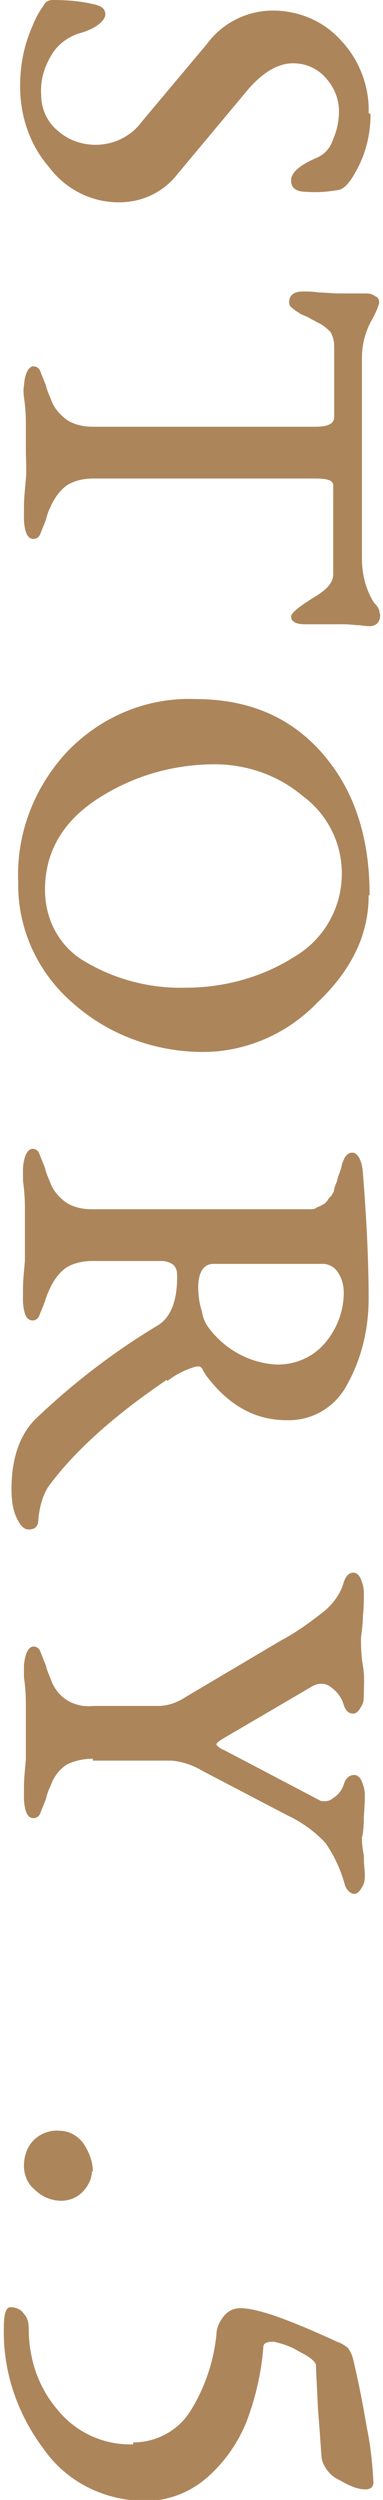
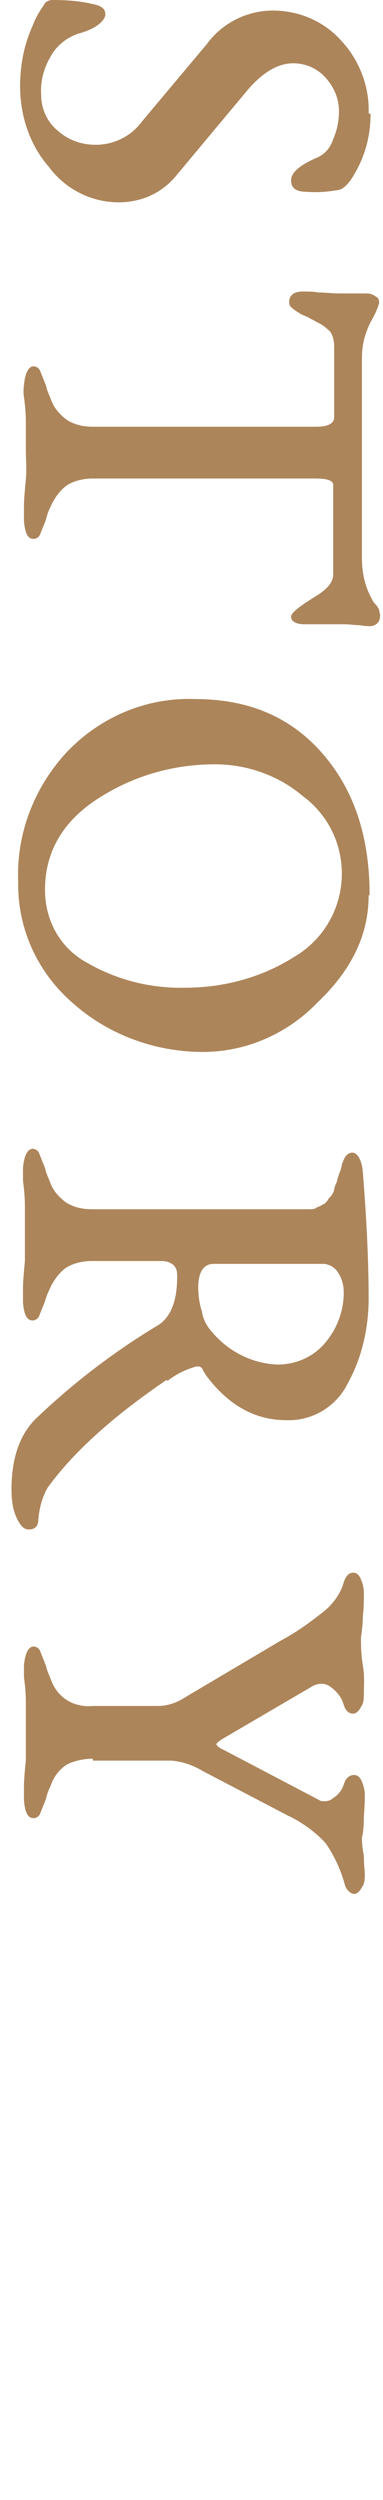
<svg xmlns="http://www.w3.org/2000/svg" id="_レイヤー_1" data-name="レイヤー_1" version="1.1" viewBox="0 0 40 260.7">
  <defs>
    <style>
      .st0 {
        fill: #ad855a;
      }
    </style>
  </defs>
  <g id="_グループ_33" data-name="グループ_33">
    <path id="_パス_15" data-name="パス_15" class="st0" d="M38.7,11.9c0,2.1-.5,4.2-1.6,6.1-.6,1.1-1.2,1.7-1.7,1.8-1.1.2-2.3.3-3.4.2-1.1,0-1.6-.4-1.6-1.2,0-.8.9-1.6,2.8-2.4.8-.4,1.3-1,1.6-1.9.4-.9.6-1.9.6-2.9,0-1.3-.5-2.5-1.4-3.5-.9-1-2.1-1.5-3.4-1.5-1.6,0-3.3,1-5,3.1l-7.1,8.5c-1.5,1.9-3.7,2.9-6.1,2.9-2.9,0-5.6-1.4-7.3-3.7-2-2.3-3-5.3-3-8.4,0-2.2.4-4.3,1.3-6.3.3-.8.7-1.5,1.2-2.2C4.7.2,5.1,0,5.5,0c1.4,0,2.8.1,4.1.4,1,.2,1.4.5,1.4,1.1s-.9,1.5-2.8,2c-1.2.4-2.2,1.2-2.8,2.2-.8,1.3-1.2,2.7-1.1,4.2,0,1.4.6,2.8,1.7,3.7,1.1,1,2.5,1.5,4,1.5,1.9,0,3.7-.9,4.8-2.4l6.8-8.1c1.6-2.2,4.2-3.5,6.9-3.5,2.7,0,5.3,1.1,7.1,3.1,1.9,2,3,4.8,2.9,7.6Z" />
    <path id="_パス_16" data-name="パス_16" class="st0" d="M33,44.5c1.2,0,1.9-.3,1.9-1v-7.3c0-.6-.1-1.1-.4-1.6-.4-.4-.9-.8-1.4-1-.3-.2-.6-.3-.9-.5-.4-.2-.8-.3-1-.5-.2-.1-.5-.3-.7-.5-.2-.1-.3-.3-.3-.6,0-.7.5-1.1,1.4-1.1.6,0,1.1,0,1.7.1.7,0,1.4.1,2.1.1.4,0,.9,0,1.5,0s1,0,1.2,0c.4,0,.7,0,1.1.3.3.1.4.4.4.7-.2.7-.5,1.3-.9,2-.6,1.2-.9,2.4-.9,3.7v20.9c0,1.5.3,2.9,1,4.2.1.2.2.4.4.6.2.2.3.4.4.6,0,.2.1.4.1.6,0,.3-.1.6-.3.8-.2.2-.5.3-.8.3-.1,0-.4,0-1-.1-.5,0-1.1-.1-1.6-.1-.6,0-1.3,0-2.4,0s-1.6,0-1.8,0c-.9,0-1.4-.3-1.4-.8,0-.4.9-1.1,2.7-2.2,1.1-.7,1.7-1.4,1.7-2.2v-9.3c0-.5-.6-.7-1.9-.7H9.7c-.9,0-1.9.2-2.7.7-.7.5-1.3,1.3-1.7,2.2-.2.4-.4.9-.5,1.4-.2.5-.4,1-.6,1.5-.1.3-.4.5-.7.5-.6,0-.9-.6-1-1.9,0,0,0-.5,0-1.4s.1-1.8.2-2.9,0-2.1,0-3,0-1.8,0-2.9-.1-2-.2-2.7,0-1.2,0-1.2c.1-1.3.5-2,1-2,.3,0,.6.2.7.5.2.5.4,1,.6,1.5.1.5.3.9.5,1.4.3.9.9,1.6,1.7,2.2.8.5,1.7.7,2.7.7h23.3Z" />
    <path id="_パス_17" data-name="パス_17" class="st0" d="M38.5,93.4c0,4.1-1.8,7.8-5.4,11.2-3.1,3.2-7.4,5.1-11.9,5.1-5,0-9.9-1.8-13.6-5.1-3.7-3.2-5.8-7.8-5.7-12.7-.2-5,1.7-9.9,5.2-13.6,3.5-3.6,8.3-5.6,13.3-5.4,5.6,0,10,1.9,13.3,5.7,3.3,3.8,4.9,8.7,4.9,14.7ZM22.5,79.7c-4.4,0-8.6,1.2-12.3,3.6-3.7,2.4-5.5,5.6-5.5,9.5,0,3.2,1.6,6.1,4.4,7.6,3.1,1.8,6.7,2.7,10.3,2.6,4,0,8-1.1,11.3-3.2,3.1-1.8,5-5.1,5-8.7,0-3.2-1.5-6.2-4.1-8.1-2.6-2.2-5.9-3.3-9.2-3.3h0Z" />
    <path id="_パス_18" data-name="パス_18" class="st0" d="M17.4,143.9c-5.6,3.8-9.7,7.5-12.4,11.2-.6,1-.9,2.2-1,3.4,0,.7-.4,1-1,1-.5,0-.9-.4-1.3-1.3-.4-.9-.5-1.9-.5-2.9,0-3.3.9-5.9,2.8-7.6,3.8-3.6,8-6.8,12.5-9.5,1.3-.8,2-2.5,2-5,0-.5,0-.9-.4-1.3-.4-.3-.8-.4-1.3-.4h-7.2c-.9,0-1.9.2-2.7.7-.7.5-1.3,1.3-1.7,2.2-.2.4-.4.9-.5,1.3-.2.5-.4,1-.6,1.5-.1.3-.4.5-.7.5-.6,0-.9-.6-1-1.9,0,0,0-.5,0-1.4,0-.8.1-1.8.2-2.9,0-1.1,0-2.1,0-3,0-.8,0-1.7,0-2.7,0-1-.1-1.9-.2-2.7,0-.8,0-1.2,0-1.3.1-1.3.5-2,1-2,.3,0,.6.2.7.5.2.5.4,1,.6,1.5.1.5.3.9.5,1.4.3.9.9,1.6,1.7,2.2.8.5,1.7.7,2.7.7h21.7c.4,0,.7,0,1,0,.3,0,.6,0,.8-.2.3-.1.5-.2.6-.3.2,0,.4-.3.5-.4.1-.2.2-.3.4-.5.1-.2.3-.4.3-.7.1-.4.2-.6.3-.8,0-.1.1-.5.3-1s.2-.9.3-1c.2-.6.5-1,1-1s1,.7,1.1,2.1c.4,5,.6,9.4.6,13.1,0,3.1-.7,6.2-2.2,8.9-1.2,2.4-3.7,3.9-6.4,3.8-3.3,0-6.1-1.6-8.4-4.7-.1-.2-.2-.3-.3-.5,0-.1-.1-.2-.2-.3,0,0-.1-.1-.2-.1,0,0-.2,0-.3,0-1.1.3-2.1.8-3,1.5ZM20.7,134.1c0,.9.1,1.8.4,2.7.1.7.4,1.3.8,1.8,1.7,2.2,4.3,3.6,7.1,3.7,1.9,0,3.7-.8,4.9-2.2,1.3-1.5,2-3.4,2-5.3,0-.8-.2-1.5-.6-2.1-.3-.5-.8-.8-1.4-.9h-11.6c-1,0-1.6.8-1.6,2.5h0Z" />
    <path id="_パス_19" data-name="パス_19" class="st0" d="M9.7,183.4c-.9,0-1.9.2-2.7.6-.8.5-1.4,1.3-1.7,2.2-.2.4-.4.9-.5,1.4-.2.5-.4,1-.6,1.5-.1.3-.4.5-.7.5-.6,0-.9-.6-1-1.9,0,0,0-.5,0-1.3,0-.8.1-1.8.2-2.9,0-1.1,0-2.1,0-3,0-.8,0-1.8,0-2.9,0-1.1-.1-2-.2-2.7,0-.7,0-1.1,0-1.2.1-1.3.5-2,1-2,.3,0,.6.2.7.5.2.5.4,1,.6,1.5.1.5.3.9.5,1.4.3.9.9,1.7,1.7,2.2.8.5,1.8.7,2.7.6h6.8c1.1,0,2.1-.4,3-1l9.8-5.8c1.7-.9,3.2-2,4.7-3.2.9-.8,1.6-1.8,1.9-2.9.2-.6.5-1,1-1,.3,0,.6.2.8.7.2.5.3.9.3,1.4,0,.8,0,1.6-.1,2.4,0,.8-.1,1.5-.2,2.3,0,.7,0,1.7.2,2.9s.1,2.2.1,2.9c0,.5,0,1-.3,1.4-.2.4-.5.7-.8.7-.5,0-.8-.3-1-.9-.2-.8-.8-1.5-1.4-1.9-.5-.4-1.2-.4-1.8-.1l-9.4,5.5c-.5.3-.7.5-.7.6,0,.1.3.4.8.6l10.1,5.3c.5.1,1,0,1.3-.3.5-.3.9-.8,1.1-1.4.2-.7.6-1,1.1-1,.3,0,.6.2.8.7.2.5.3.9.3,1.4,0,.3,0,1-.1,2.2,0,1.2-.1,1.9-.2,2.2,0,.3,0,.9.2,1.9,0,1,.1,1.6.1,1.9,0,.5,0,1-.3,1.4-.2.4-.5.7-.8.7s-.8-.3-1-1c-.4-1.5-1.1-3-2-4.3-1.1-1.2-2.5-2.2-4-2.9l-8.8-4.6c-1-.6-2.1-1-3.3-1.1h-8.2Z" />
-     <path id="_パス_20" data-name="パス_20" class="st0" d="M9.6,226.4c0,.8-.4,1.6-1,2.2-.6.6-1.4.9-2.2.9-1,0-2-.4-2.7-1.1-.8-.6-1.2-1.6-1.2-2.5,0-1,.3-2,1-2.7.7-.7,1.7-1.1,2.7-1,1,0,1.9.5,2.5,1.3.6.9,1,1.9,1,3Z" />
-     <path id="_パス_21" data-name="パス_21" class="st0" d="M13.9,254.7c2.4,0,4.7-1.2,6-3.3,1.5-2.4,2.4-5.1,2.7-7.9,0-.7.3-1.4.8-2,.4-.5,1-.8,1.7-.8,1.8,0,5.1,1.2,10.1,3.5.3.1.5.2.8.4.2.1.4.3.5.5.2.3.3.6.4,1,.4,1.7.9,4,1.4,7,.4,1.9.6,3.8.7,5.8,0,.4-.3.7-.8.7-1,0-1.9-.5-2.8-1-.9-.4-1.6-1.3-1.8-2.2-.1-1.1-.2-2.9-.4-5.3-.1-2.4-.2-3.9-.2-4.4,0-.4-.6-.9-1.8-1.5-.8-.5-1.7-.8-2.6-1-.7,0-1.1.1-1.1.6-.2,2.6-.8,5.2-1.7,7.6-.9,2.3-2.3,4.3-4.1,5.9-1.8,1.6-4.1,2.5-6.5,2.5-4.3,0-8.3-2-10.7-5.5-2.7-3.6-4.2-8-4.1-12.5,0-1.5.2-2.2.7-2.2.5,0,1.1.2,1.4.7.4.4.5,1,.5,1.5,0,3.2,1,6.2,3.1,8.6,1.9,2.3,4.8,3.6,7.8,3.5Z" />
  </g>
</svg>